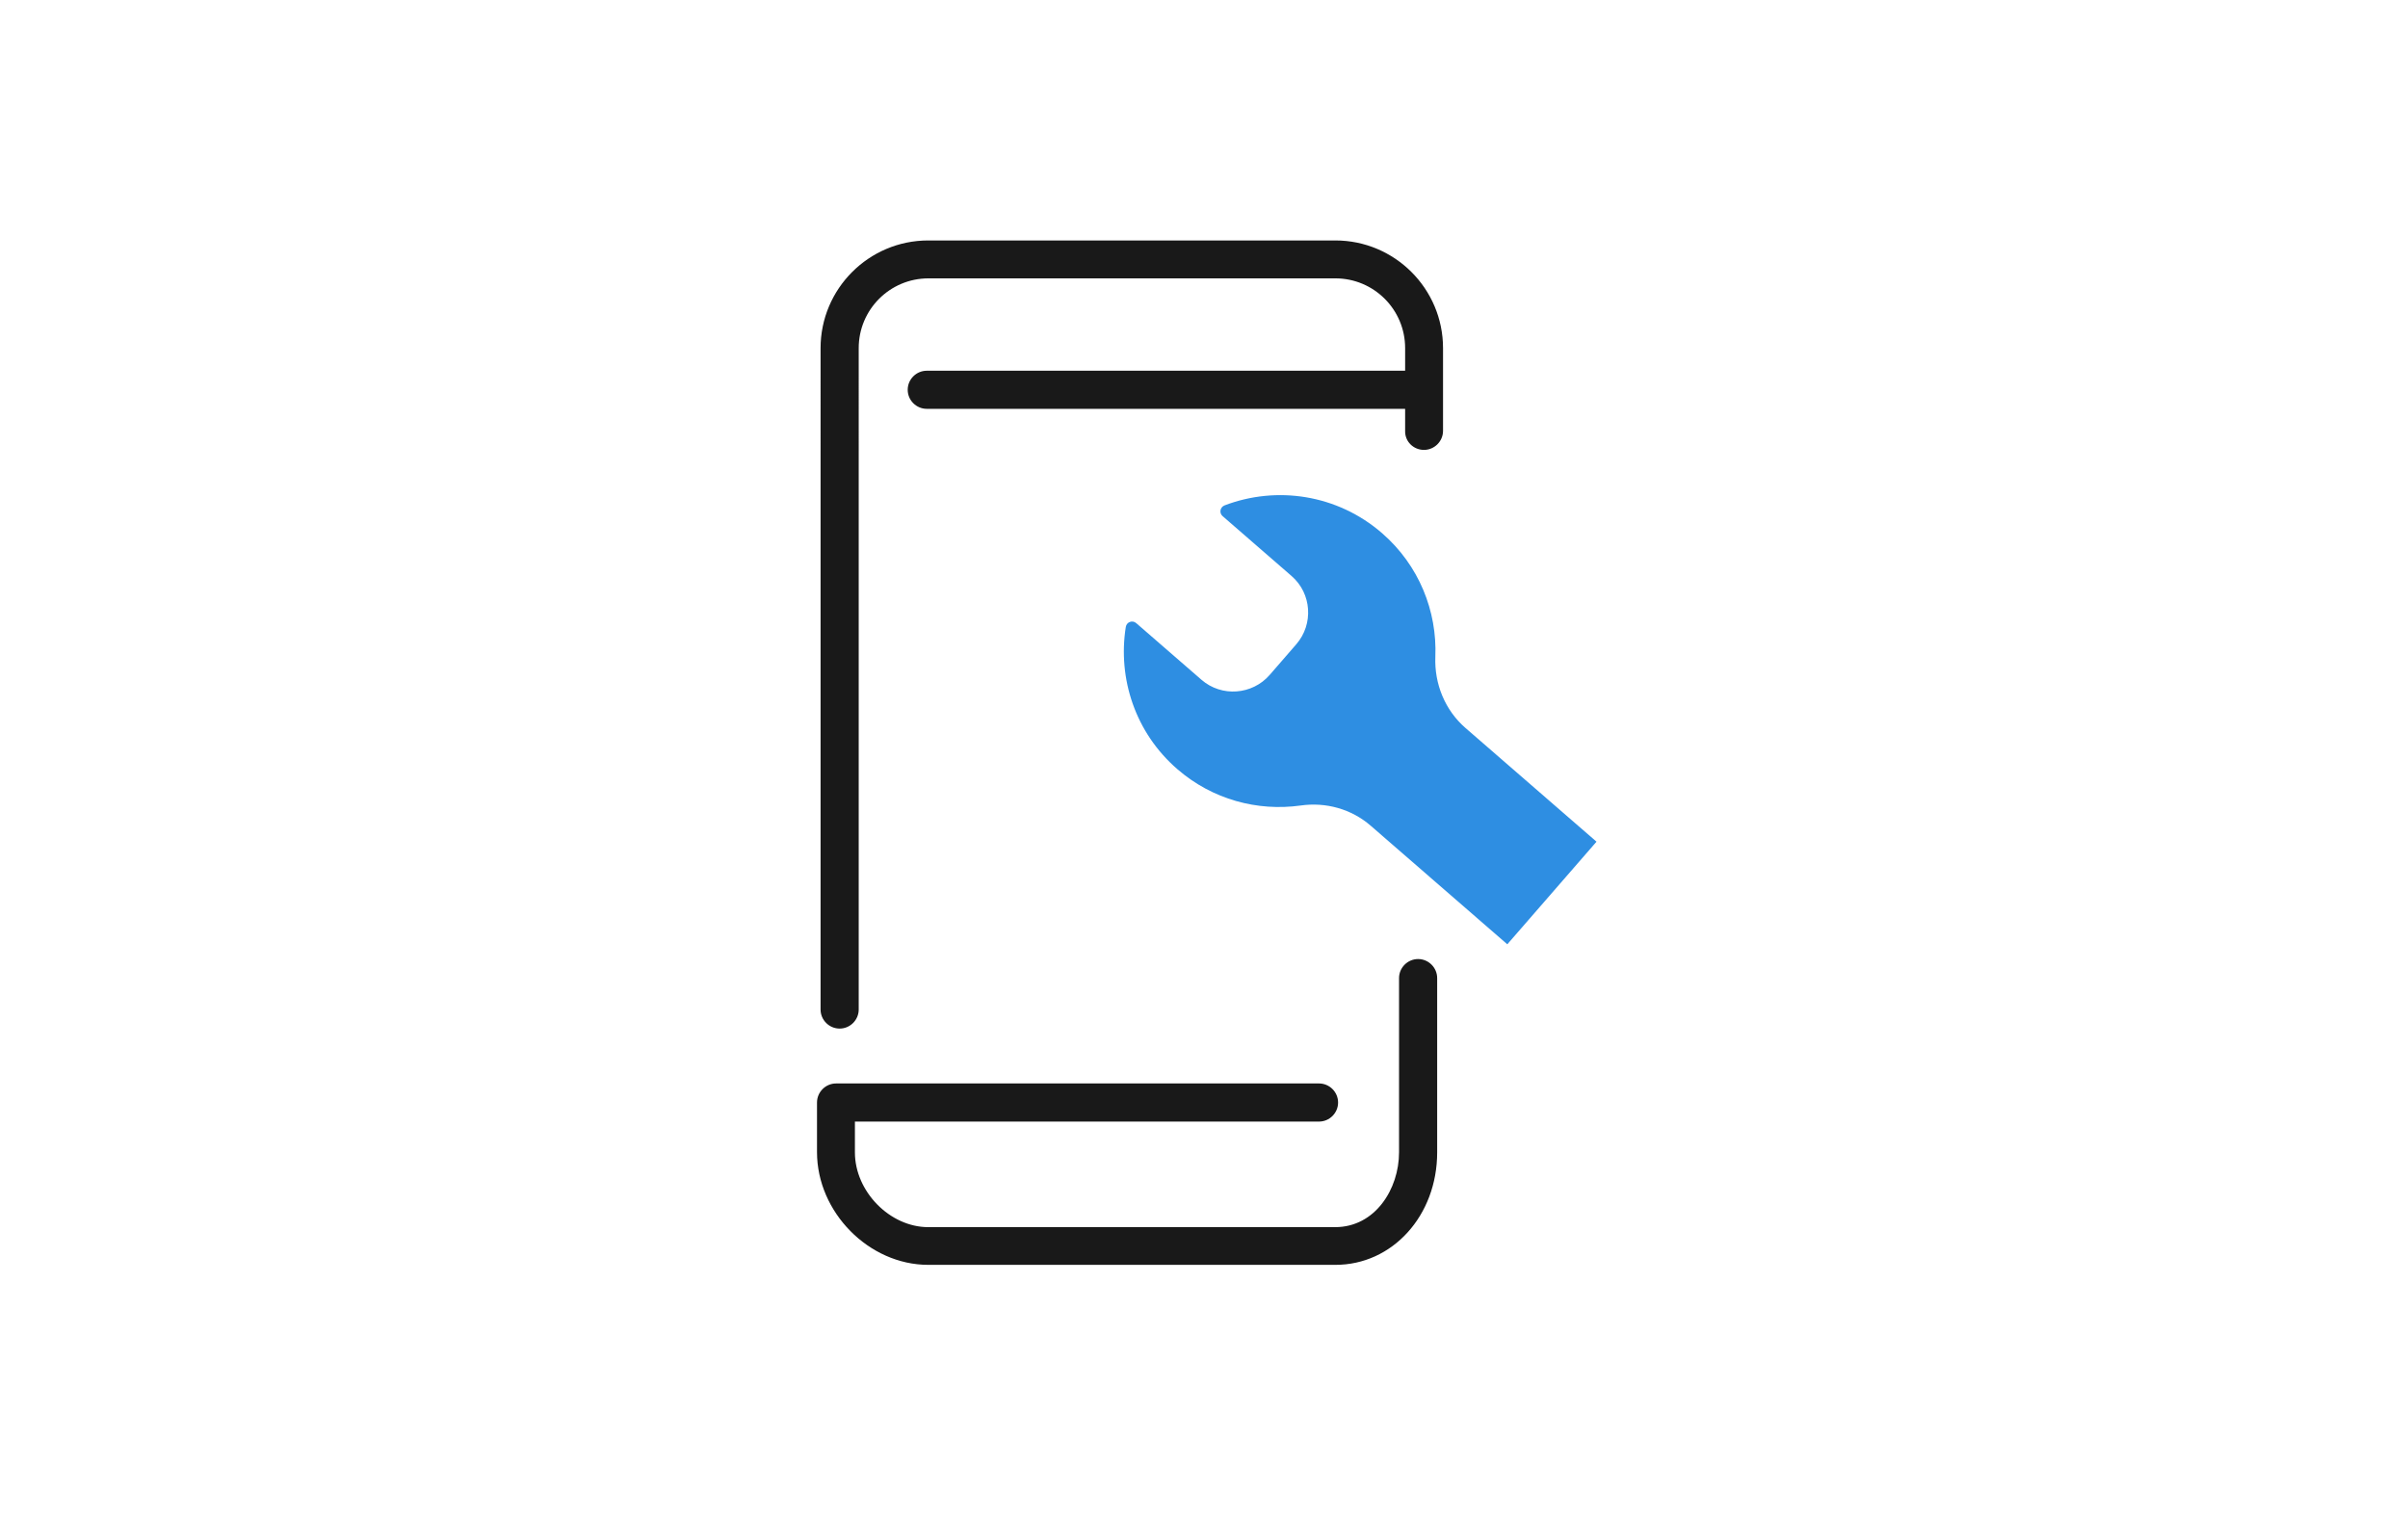
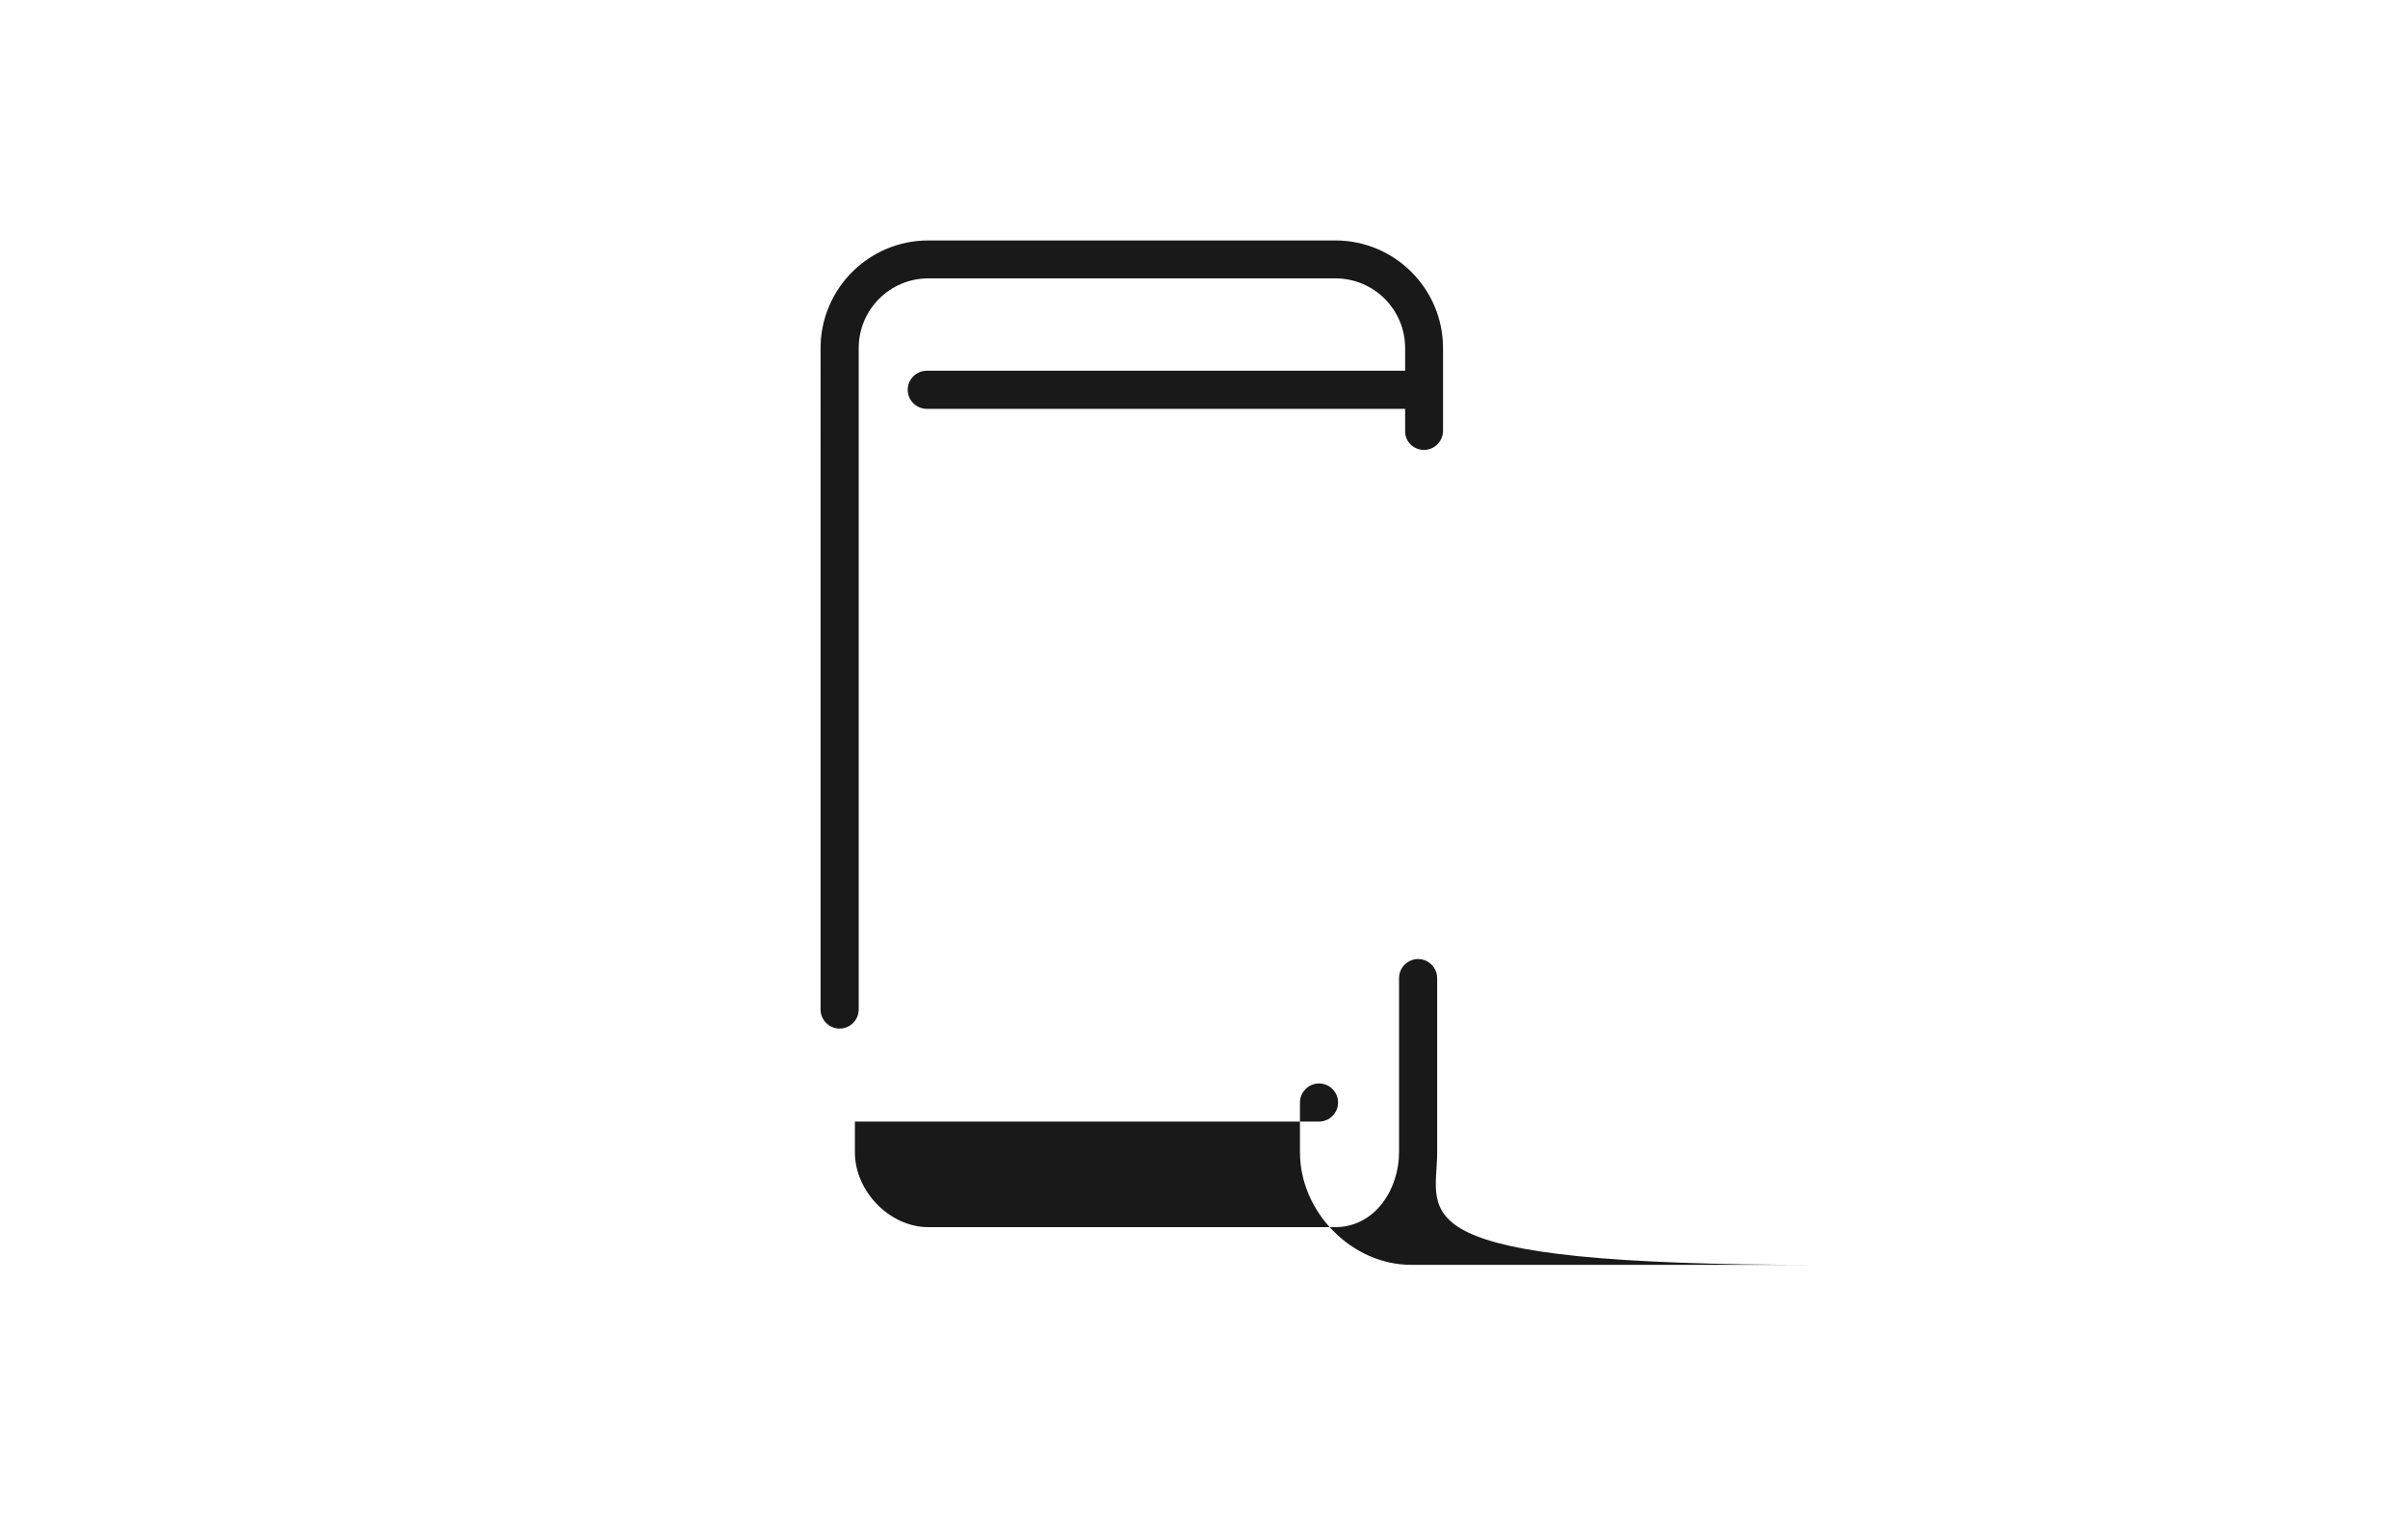
<svg xmlns="http://www.w3.org/2000/svg" version="1.1" id="Layer_1" x="0px" y="0px" width="260px" height="164px" viewBox="0 0 260 164" enable-background="new 0 0 260 164" xml:space="preserve">
  <rect fill="#FFFFFF" width="260" height="164" />
  <g>
    <g>
      <g>
        <path fill="#191919" d="M153.75,48.576c1.131,0,2.059-0.928,2.059-2.057v-8.933c0-6.423-5.223-11.624-11.623-11.624h-43.96     c-6.422,0-11.626,5.224-11.626,11.624V109c0,1.132,0.928,2.057,2.059,2.057c1.132,0,2.059-0.925,2.059-2.057V37.585     c0-4.162,3.37-7.53,7.53-7.53h43.939c4.162,0,7.53,3.368,7.53,7.53v2.443h-51.65c-1.13,0-2.059,0.925-2.059,2.057     c0,1.131,0.928,2.057,2.059,2.057h51.65v2.398C151.691,47.671,152.619,48.576,153.75,48.576L153.75,48.576z M153.75,48.576" />
-         <path fill="#191919" d="M155.176,124.423v-18.814c0-1.132-0.928-2.06-2.058-2.06c-1.131,0-2.059,0.928-2.059,2.06v18.814     c0,3.956-2.579,8.072-6.896,8.072h-43.939c-4.139,0-7.916-3.845-7.916-8.072v-3.326h50.112c1.132,0,2.058-0.925,2.058-2.057     c0-1.131-0.926-2.058-2.058-2.058H90.274c-1.13,0-2.059,0.927-2.059,2.058v5.359c0,6.489,5.609,12.168,12.009,12.168h43.939     C150.337,136.587,155.176,131.252,155.176,124.423L155.176,124.423z M155.176,124.423" />
+         <path fill="#191919" d="M155.176,124.423v-18.814c0-1.132-0.928-2.06-2.058-2.06c-1.131,0-2.059,0.928-2.059,2.06v18.814     c0,3.956-2.579,8.072-6.896,8.072h-43.939c-4.139,0-7.916-3.845-7.916-8.072v-3.326h50.112c1.132,0,2.058-0.925,2.058-2.057     c0-1.131-0.926-2.058-2.058-2.058c-1.13,0-2.059,0.927-2.059,2.058v5.359c0,6.489,5.609,12.168,12.009,12.168h43.939     C150.337,136.587,155.176,131.252,155.176,124.423L155.176,124.423z M155.176,124.423" />
      </g>
    </g>
-     <path id="XMLID_1190_" fill="#2E8EE2" d="M172.38,90.879l-14.146-12.278c-2.209-1.918-3.372-4.762-3.255-7.691   c0.2-4.922-1.758-9.874-5.757-13.346c-4.839-4.198-11.396-5.133-17.002-2.996c-0.485,0.19-0.605,0.817-0.213,1.157l7.453,6.472   c2.168,1.881,2.392,5.188,0.506,7.363l-2.869,3.306c-1.881,2.166-5.196,2.418-7.362,0.537l-7.056-6.125   c-0.409-0.355-1.037-0.122-1.123,0.414c-0.881,5.55,1.009,11.403,5.553,15.344c3.809,3.308,8.683,4.581,13.316,3.937   c2.735-0.392,5.5,0.377,7.577,2.184l14.746,12.8" />
  </g>
</svg>